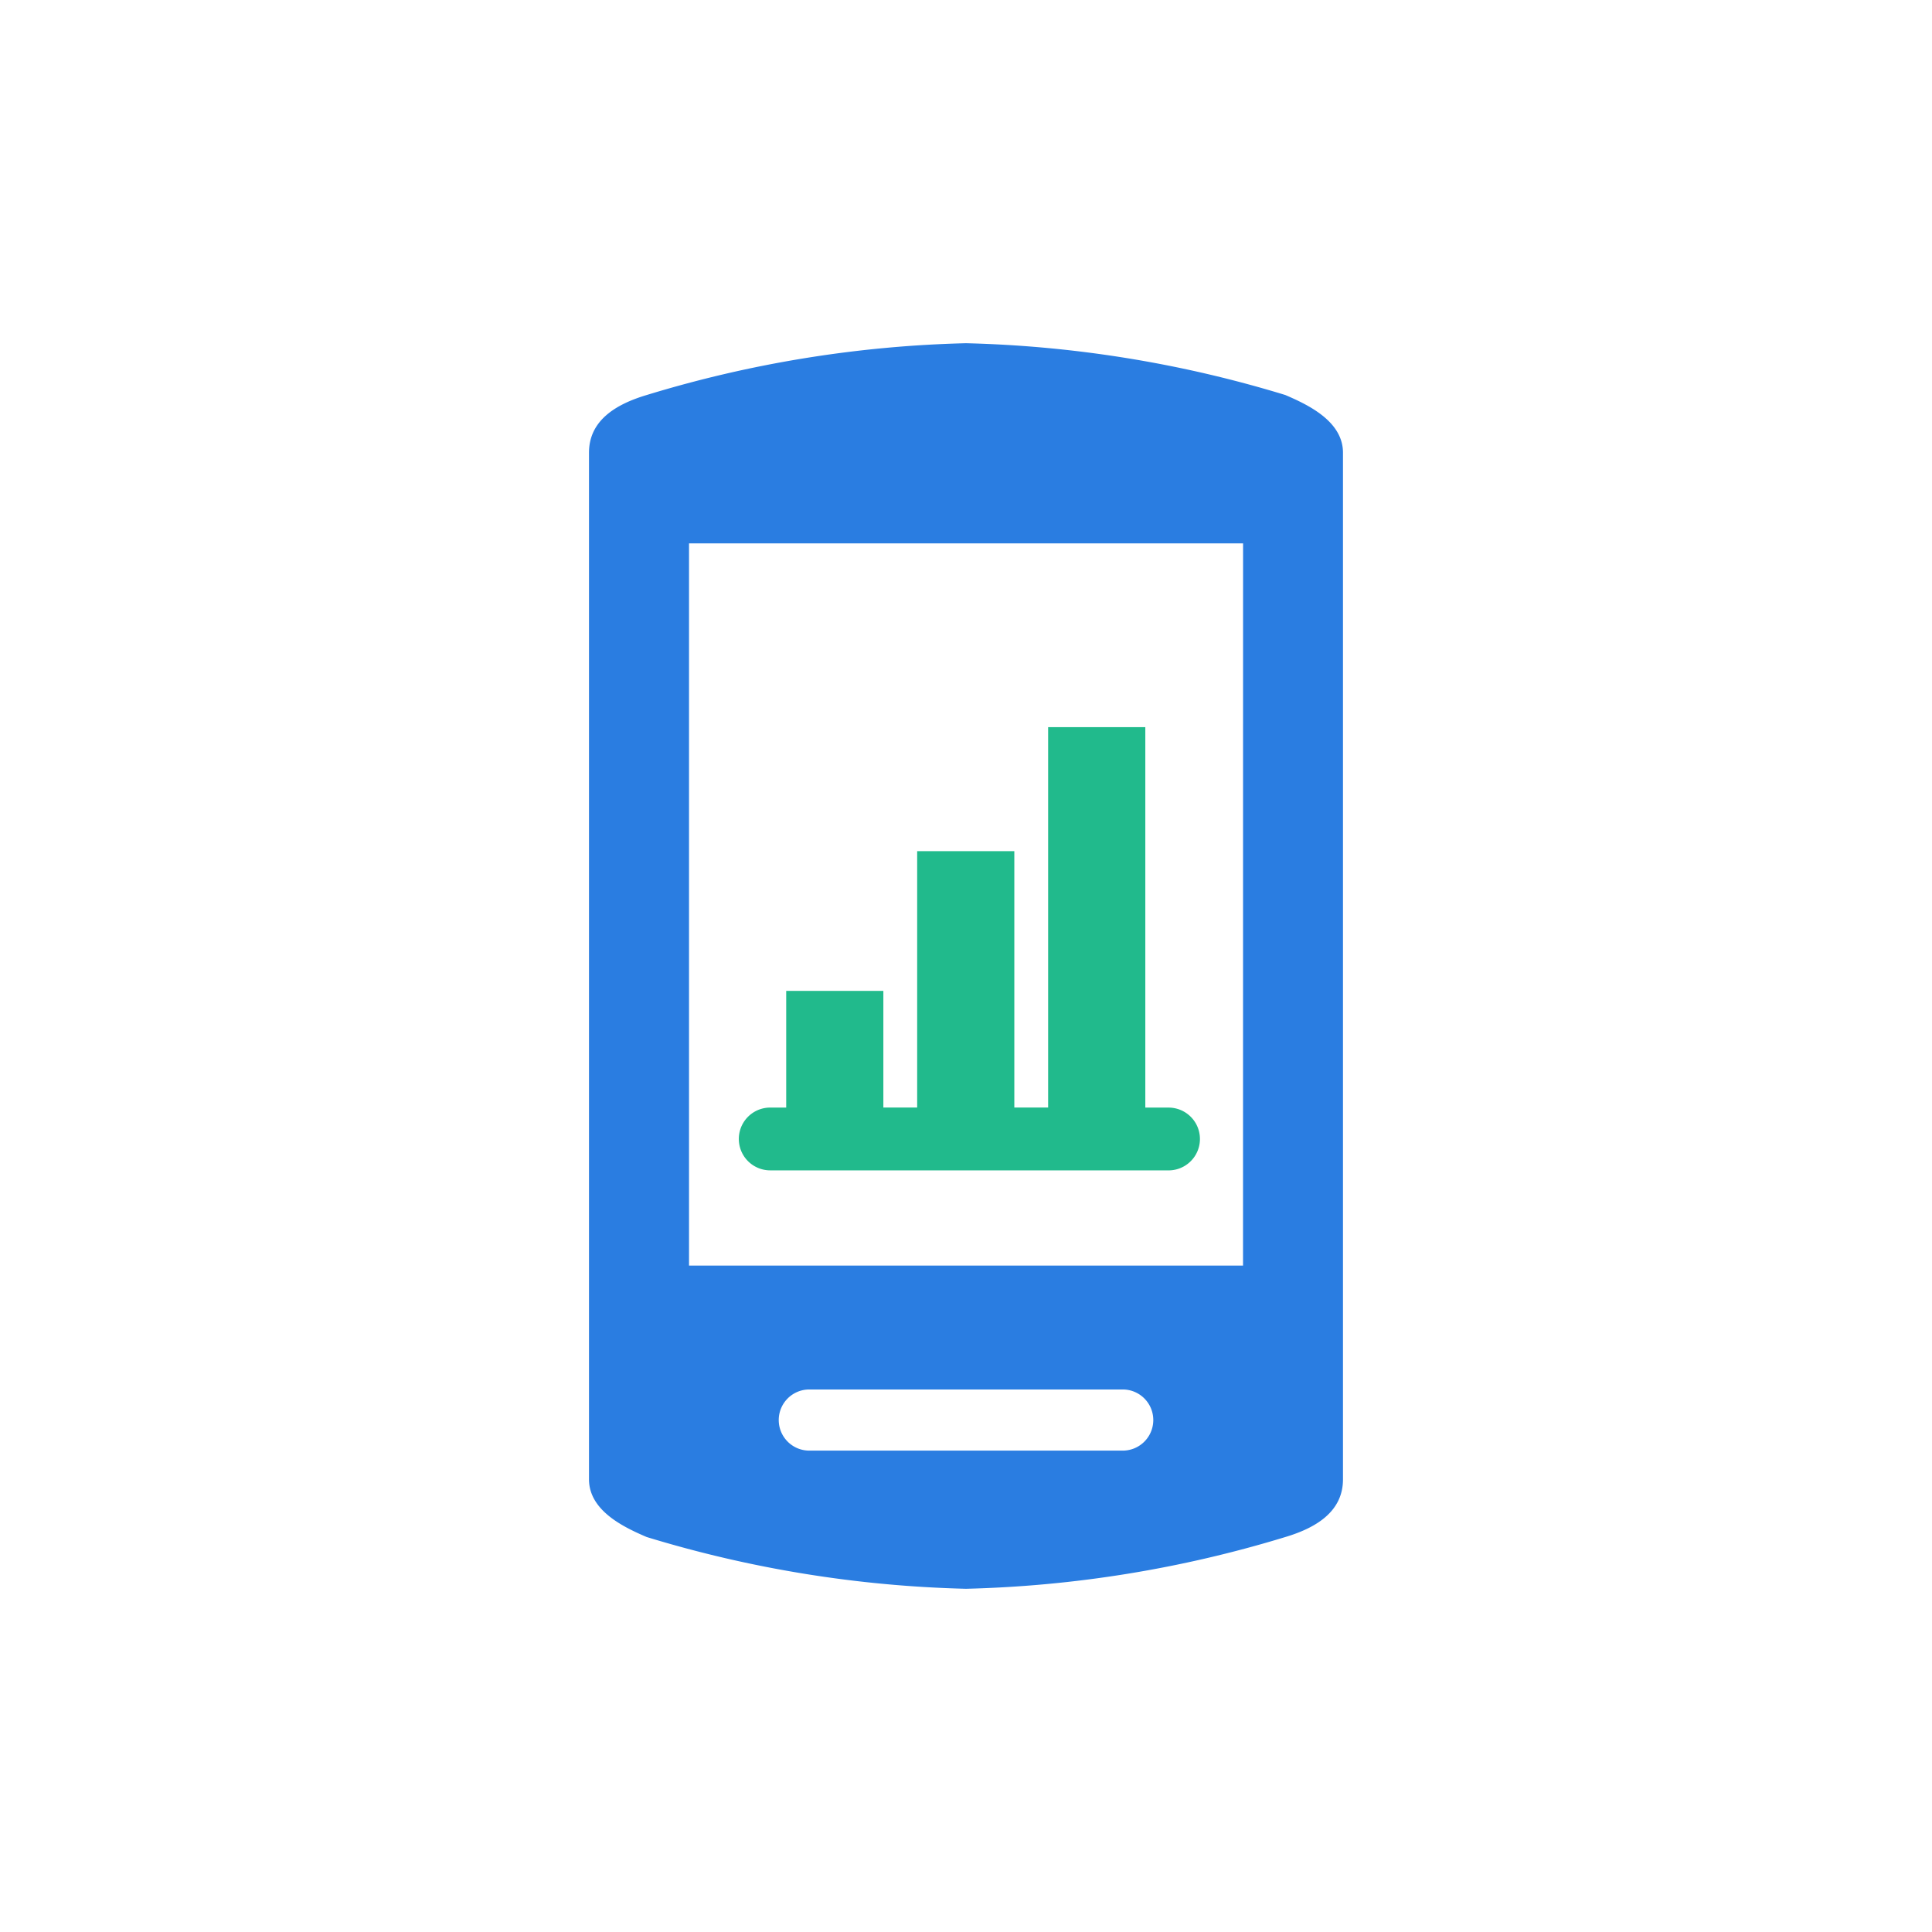
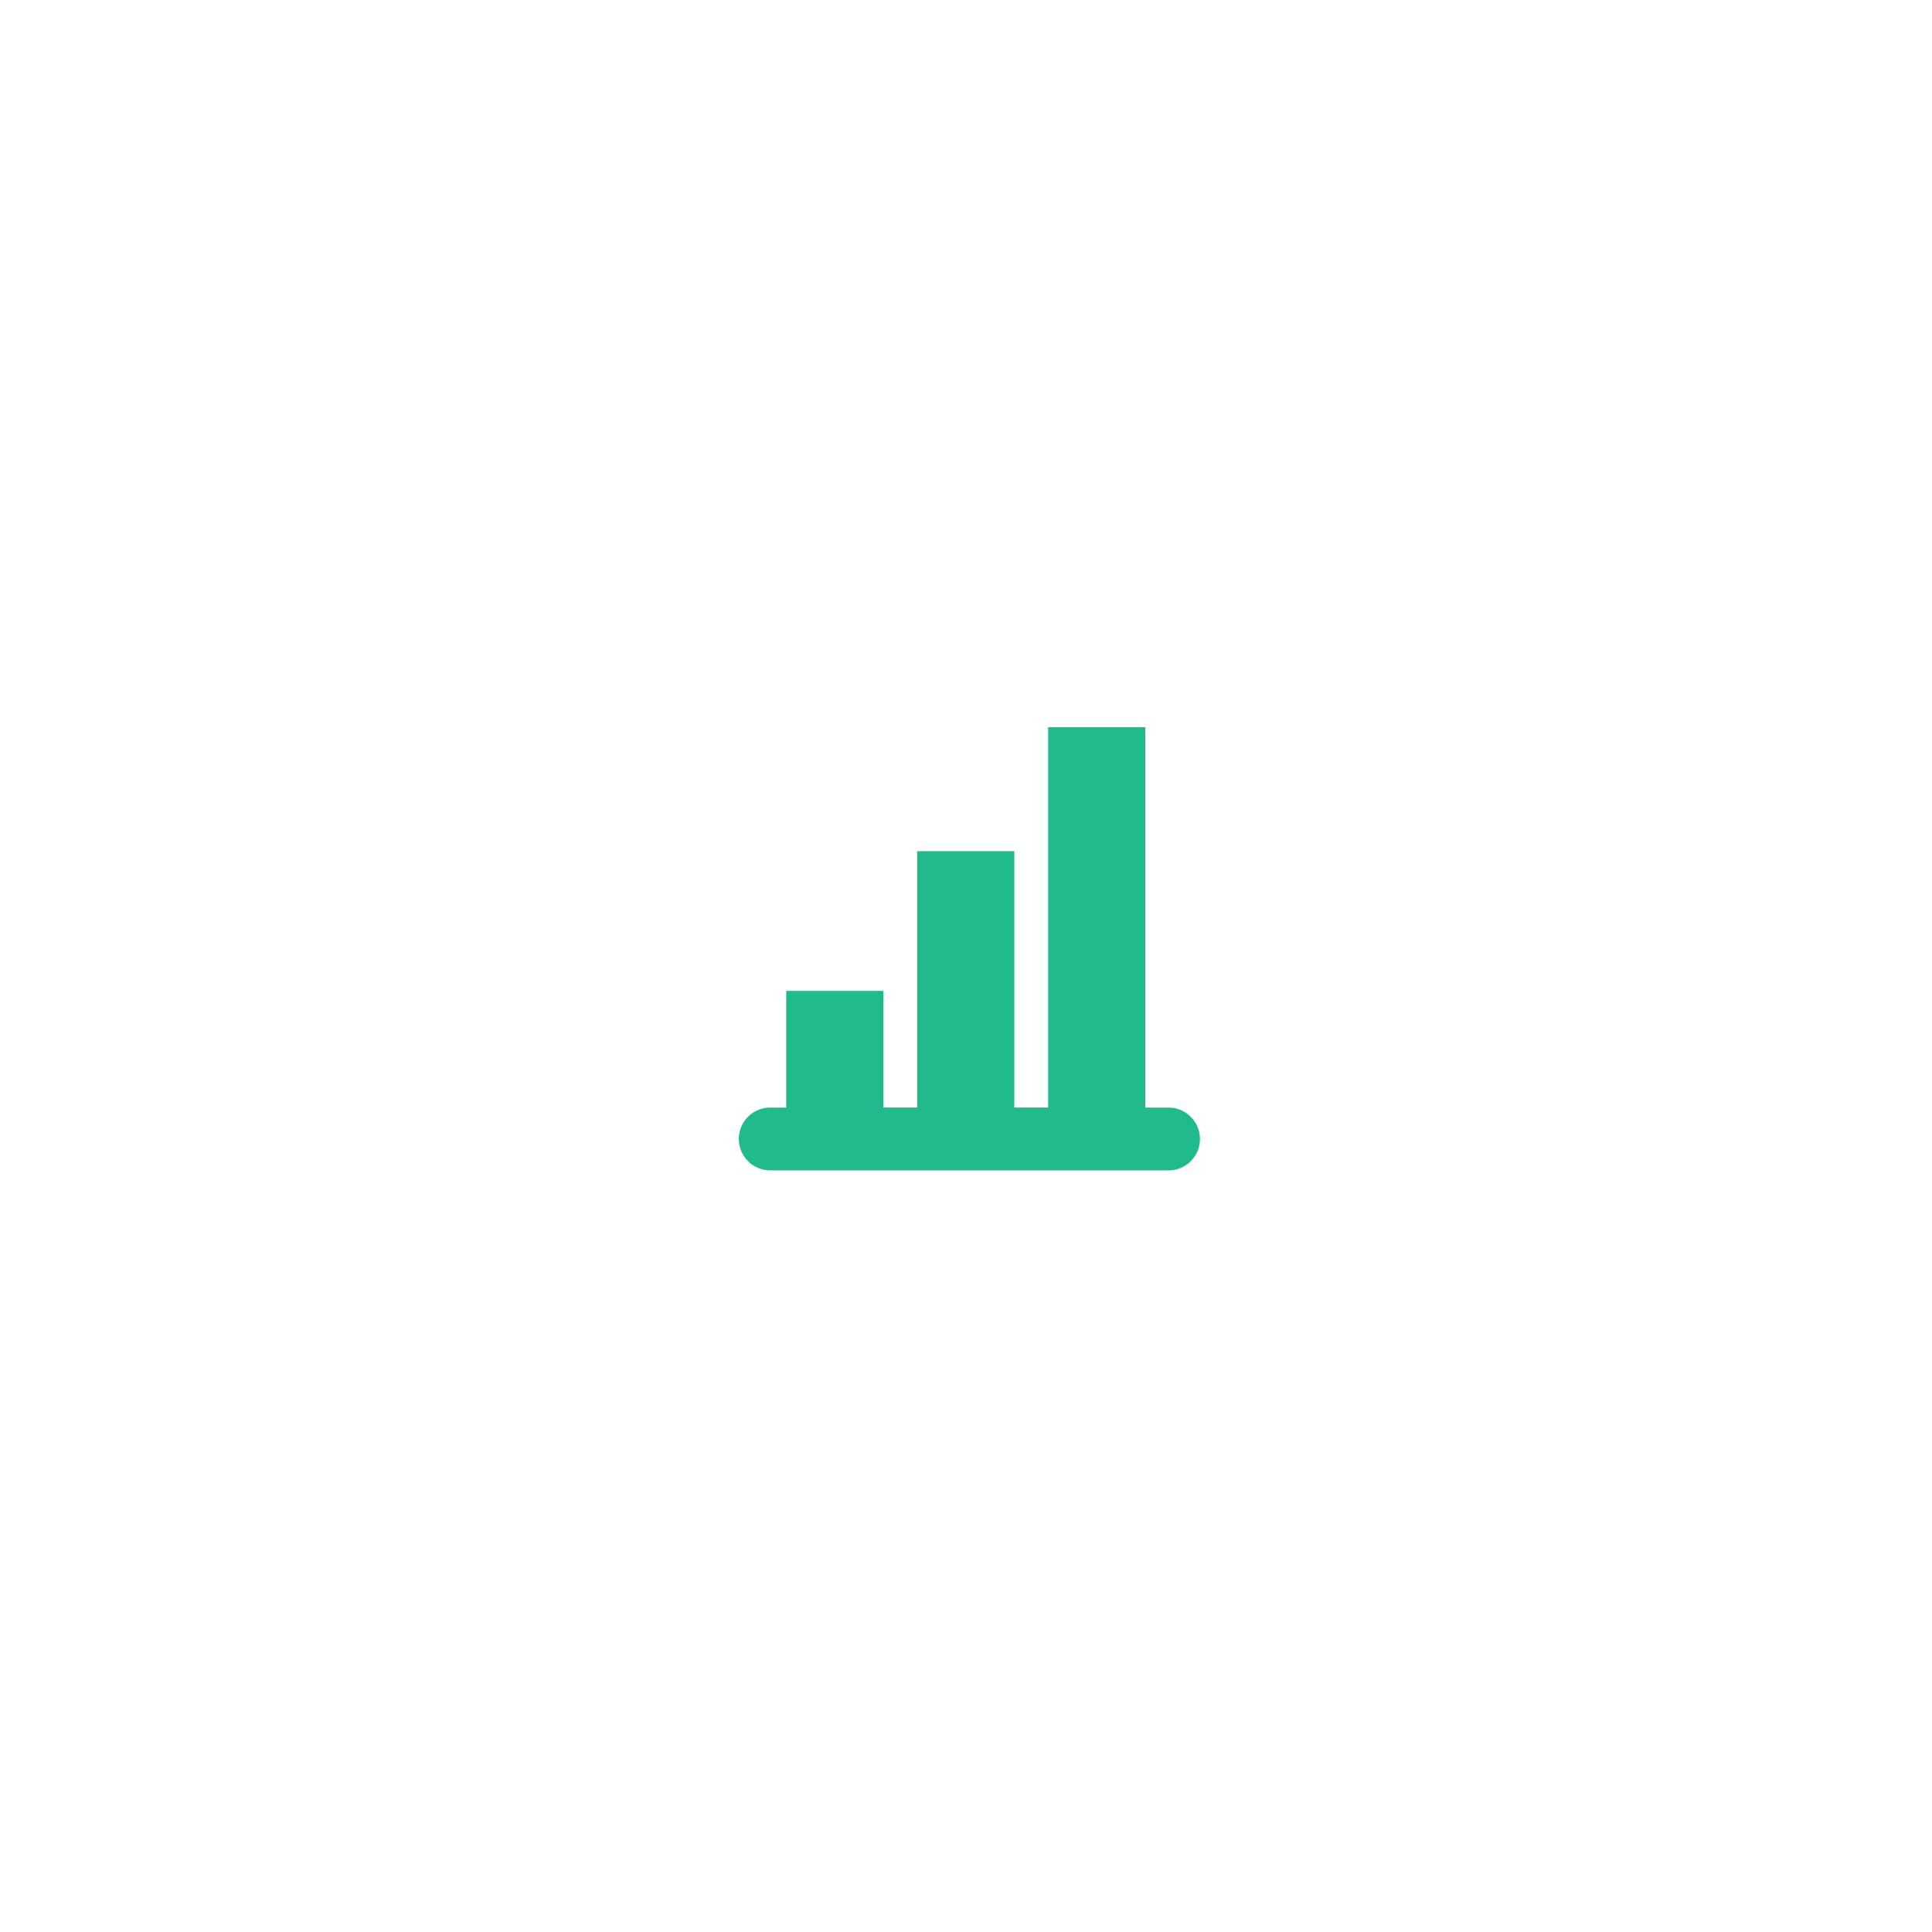
<svg xmlns="http://www.w3.org/2000/svg" width="80" height="80" viewBox="0 0 80 80">
  <g transform="translate(4144 -1770)">
-     <rect width="80" height="80" rx="40" transform="translate(-4144 1770)" fill="none" />
    <g transform="translate(-4119.611 1784.212)">
-       <path d="M28.838,2.146A49.285,49.285,0,0,0,15.61,0,49.262,49.262,0,0,0,2.386,2.146C1.082,2.535,0,3.215,0,4.533V47.044c0,1.317,1.485,2,2.386,2.388A49.3,49.3,0,0,0,15.61,51.576a49.322,49.322,0,0,0,13.227-2.144c1.3-.389,2.384-1.07,2.384-2.388V4.533c0-1.318-1.488-2-2.384-2.387M22.1,45.855H9.123a1.266,1.266,0,1,1,0-2.532H22.1a1.266,1.266,0,0,1,0,2.532m4.982-7.661H4.142V8.288H27.084Z" fill="#2a7de1" />
      <path d="M8.238,36.132H24.732a1.3,1.3,0,0,0,0-2.6H23.77V17.778H19.746V33.529h-1.4V22.914H14.323V33.529h-1.4V28.7H8.9v4.831H8.238a1.3,1.3,0,0,0,0,2.6" transform="translate(-0.734 -1.881)" fill="#21ba8c" />
    </g>
  </g>
</svg>